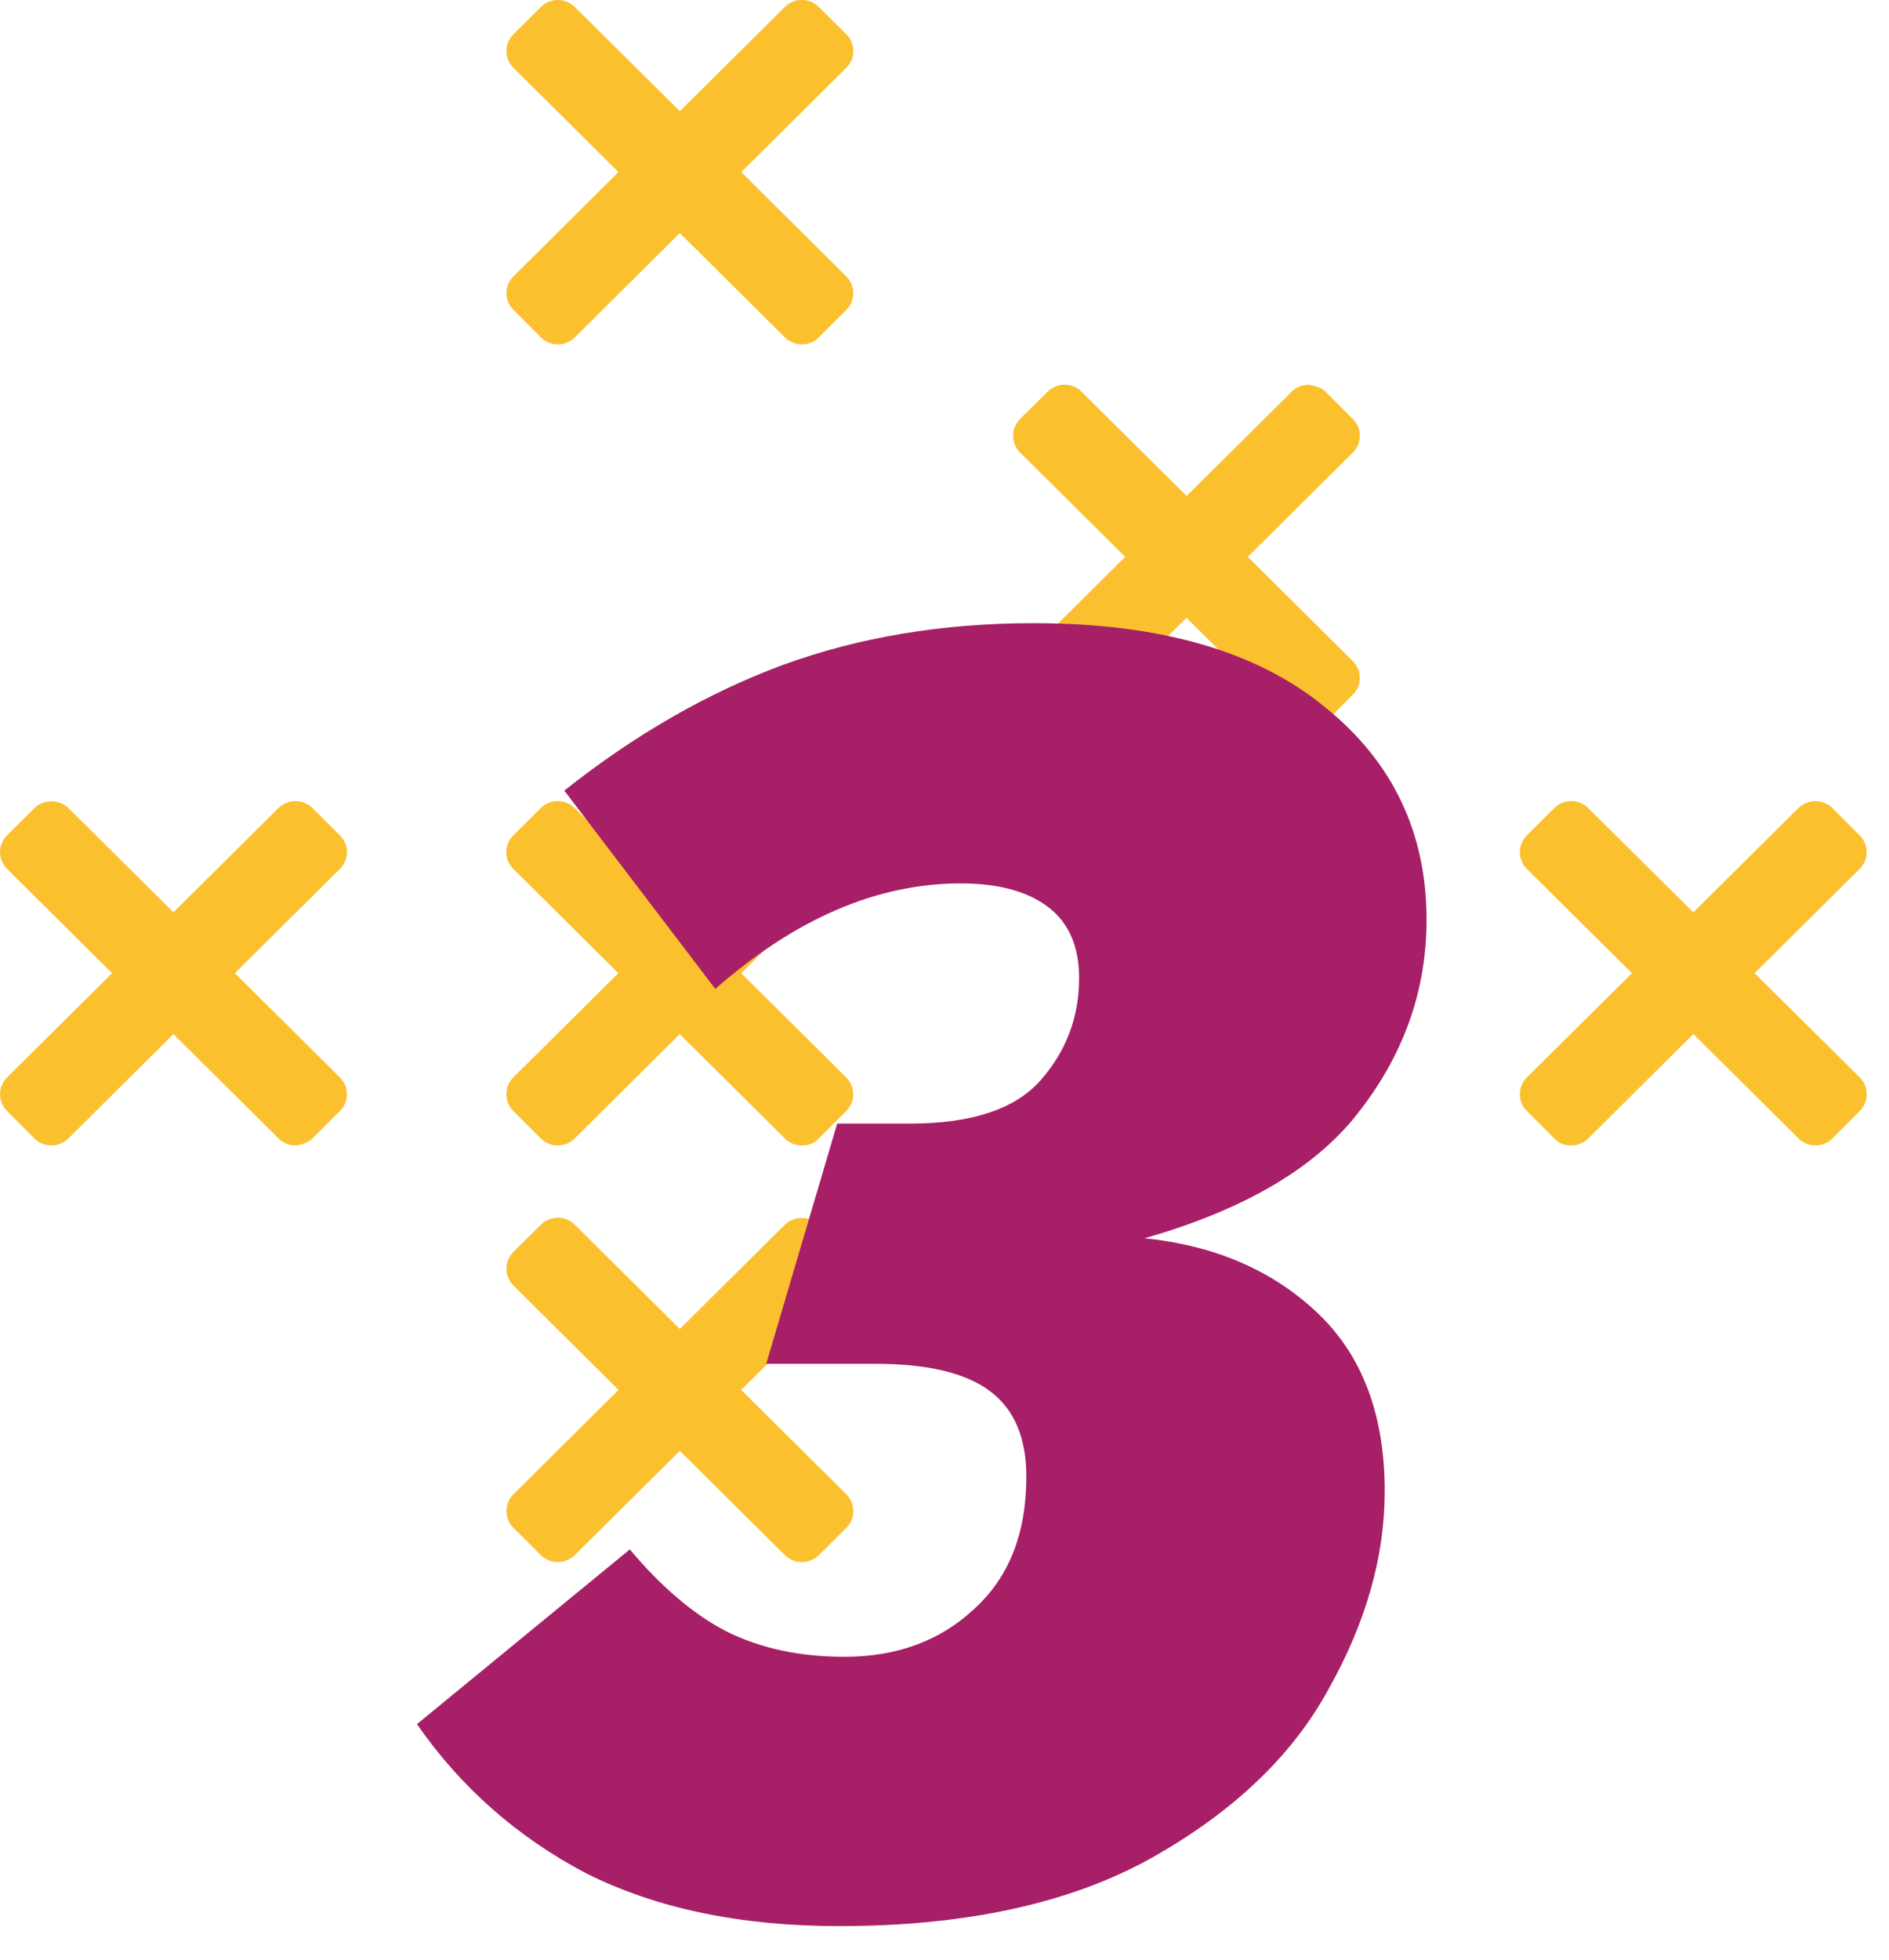
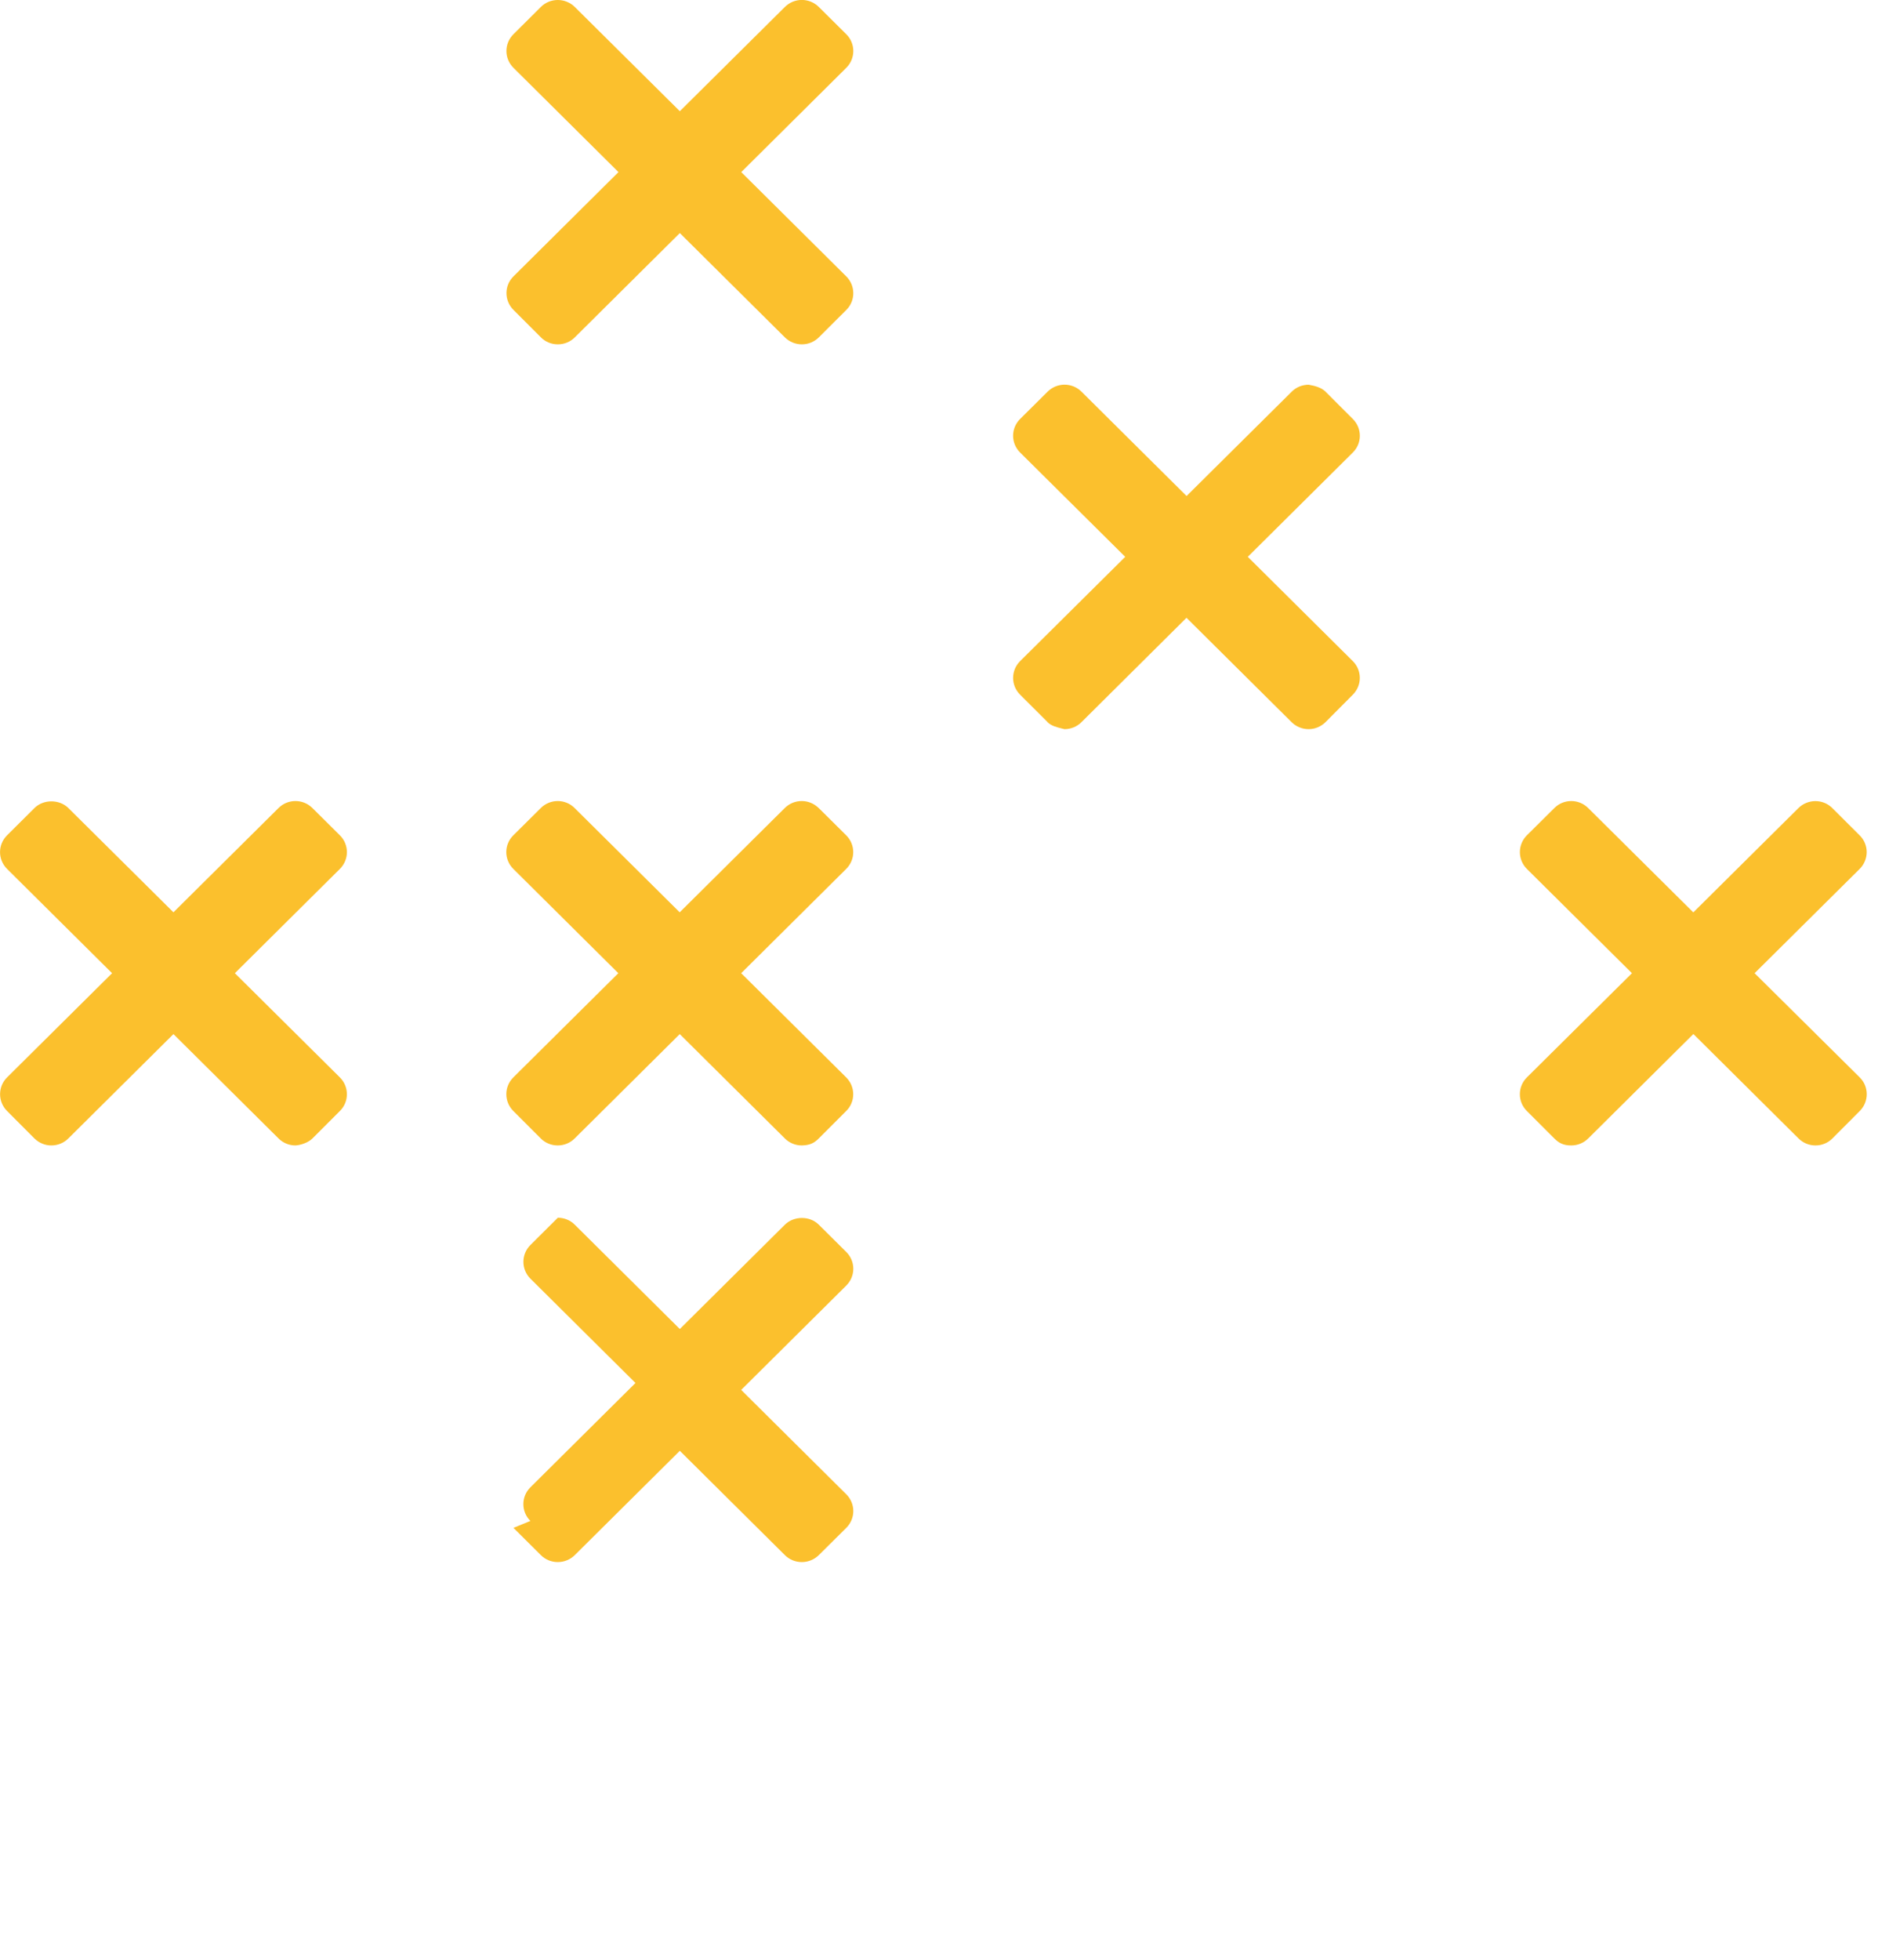
<svg xmlns="http://www.w3.org/2000/svg" fill="none" height="28" viewBox="0 0 27 28" width="27">
-   <path clip-rule="evenodd" d="m7.339 3.949 1.501-1.49-1.501-1.49c-.134-.133-.134-.347-0-.48l.392-.39c.064-.064.151-.099.242-.099h0c.091 0 .178.036.242.099l1.502 1.49 1.502-1.49c.134-.133.35-.133.484 0l.393.39c.134.133.134.347 0 .48l-1.501 1.49 1.501 1.49c.133.132.134.347.001.479l-.393.392c-.064.064-.151.1-.242.1h-.001c-.091 0-.178-.036-.242-.099l-1.502-1.491-1.502 1.491c-.064.064-.151.099-.242.099h-.001c-.091 0-.178-.036-.242-.101l-.392-.392c-.132-.133-.132-.347.001-.478zm7.634 6.368-.393-.392c-.133-.133-.132-.347.001-.479l1.502-1.49-1.502-1.49c-.134-.133-.134-.347 0-.48l.393-.39c.134-.133.35-.133.484 0l1.502 1.491 1.503-1.491c.064-.064.151-.099.242-.099.083.015.178.036.242.1l.39.39c.133.133.133.347-.001.479l-1.501 1.49 1.501 1.49c.133.132.134.345.001.479l-.39.392c-.064.064-.151.101-.242.101h-.001c-.091 0-.178-.036-.242-.099l-1.503-1.492-1.502 1.492c-.064.064-.151.099-.242.099-.013-.004-.026-.007-.041-.01h-0c-.068-.017-.149-.037-.202-.09zm-14.481 5.949-.392-.393c-.132-.133-.132-.347.001-.479l1.501-1.489-1.501-1.49c-.134-.133-.134-.347 0-.48l.392-.39c.128-.127.355-.127.484 0l1.502 1.49 1.502-1.49c.134-.133.35-.133.484 0l.393.39c.134.133.134.347 0 .48l-1.501 1.49 1.501 1.489c.133.132.134.347.001.479l-.393.393c-.064.064-.178.097-.243.1-.091 0-.178-.036-.242-.1l-1.502-1.491-1.502 1.491c-.064.064-.151.1-.242.1-.09.001-.178-.036-.243-.1zm24.587-2.361 1.502-1.49c.133-.133.134-.347 0-.479l-.391-.39c-.064-.064-.151-.1-.242-.1h-0c-.09 0-.178.036-.242.099l-1.503 1.491-1.503-1.491c-.134-.133-.35-.133-.483 0l-.393.39c-.064.064-.1.15-.1.24s.036.176.1.24l1.502 1.49-1.502 1.489c-.133.132-.134.347-.001.479l.393.393c.064.064.131.101.243.1.091 0 .178-.036.242-.1l1.503-1.492 1.503 1.492c.064.064.151.1.242.1h.001c.091 0 .178-.036.242-.101l.391-.392c.132-.133.132-.347-.001-.479zm-17.74 7.925.392.39c.064.064.151.099.242.099h0c.091 0 .178-.036.242-.099l1.502-1.491 1.502 1.491c.064.064.151.099.242.099.091 0 .178-.036.242-.099l.393-.39c.134-.133.134-.347 0-.48l-1.502-1.491 1.502-1.491c.134-.133.134-.347 0-.48l-.393-.39c-.128-.128-.355-.127-.484 0l-1.502 1.491-1.502-1.491c-.064-.064-.151-.099-.242-.099h-0c-.09 0-.178.036-.242.099l-.392.39c-.133.133-.133.347 0.0.48l1.502 1.491-1.502 1.491c-.134.133-.134.347-0.0.48zm4.363-10.285.393.39c.134.133.134.347 0 .48l-1.501 1.49 1.501 1.489c.133.132.134.347.001.479l-.393.393c-.064.064-.123.097-.243.1-.091 0-.178-.036-.242-.1l-1.502-1.491-1.502 1.491c-.064.064-.151.1-.242.1h-.001c-.091 0-.178-.036-.242-.1l-.393-.393c-.132-.133-.132-.347.001-.479l1.501-1.489-1.501-1.49c-.134-.133-.134-.347 0-.48l.393-.39c.134-.133.35-.133.483 0l1.502 1.49 1.502-1.49c.134-.133.35-.133.484 0z" fill="#fbc02d" fill-rule="evenodd" />
-   <path d="m14.774 8.904c1.803 0 3.189.399 4.16 1.196.971.78 1.456 1.794 1.456 3.042 0 .988-.312 1.889-.936 2.704-.607.815-1.638 1.43-3.094 1.846 1.005.104 1.829.459 2.47 1.066s.962 1.456.962 2.548c0 .936-.269 1.881-.806 2.834-.52.953-1.369 1.759-2.548 2.418-1.161.641-2.643.962-4.446.962-1.404 0-2.609-.251-3.614-.754-.988-.52-1.794-1.231-2.418-2.132l3.042-2.496c.451.537.91.927 1.378 1.17.485.243 1.049.364 1.69.364.745 0 1.361-.225 1.846-.676.503-.451.754-1.083.754-1.898 0-.555-.173-.962-.52-1.222s-.893-.39-1.638-.39h-1.56l1.014-3.432h1.04c.884 0 1.508-.208 1.872-.624s.546-.901.546-1.456c0-.451-.147-.789-.442-1.014s-.711-.338-1.248-.338c-1.196 0-2.366.503-3.51 1.508l-2.158-2.834c1.005-.797 2.045-1.395 3.12-1.794 1.092-.399 2.288-.598 3.588-.598z" fill="#a71f67" />
+   <path clip-rule="evenodd" d="m7.339 3.949 1.501-1.49-1.501-1.49c-.134-.133-.134-.347-0-.48l.392-.39c.064-.064.151-.099.242-.099h0c.091 0 .178.036.242.099l1.502 1.49 1.502-1.49c.134-.133.35-.133.484 0l.393.39c.134.133.134.347 0 .48l-1.501 1.49 1.501 1.49c.133.132.134.347.001.479l-.393.392c-.064.064-.151.1-.242.1h-.001c-.091 0-.178-.036-.242-.099l-1.502-1.491-1.502 1.491c-.064.064-.151.099-.242.099h-.001c-.091 0-.178-.036-.242-.101l-.392-.392c-.132-.133-.132-.347.001-.478zm7.634 6.368-.393-.392c-.133-.133-.132-.347.001-.479l1.502-1.49-1.502-1.49c-.134-.133-.134-.347 0-.48l.393-.39c.134-.133.35-.133.484 0l1.502 1.491 1.503-1.491c.064-.064.151-.099.242-.099.083.015.178.036.242.1l.39.39c.133.133.133.347-.001.479l-1.501 1.49 1.501 1.49c.133.132.134.345.001.479l-.39.392c-.064.064-.151.101-.242.101h-.001c-.091 0-.178-.036-.242-.099l-1.503-1.492-1.502 1.492c-.064.064-.151.099-.242.099-.013-.004-.026-.007-.041-.01h-0c-.068-.017-.149-.037-.202-.09zm-14.481 5.949-.392-.393c-.132-.133-.132-.347.001-.479l1.501-1.489-1.501-1.49c-.134-.133-.134-.347 0-.48l.392-.39c.128-.127.355-.127.484 0l1.502 1.49 1.502-1.49c.134-.133.35-.133.484 0l.393.39c.134.133.134.347 0 .48l-1.501 1.49 1.501 1.489c.133.132.134.347.001.479l-.393.393c-.064.064-.178.097-.243.1-.091 0-.178-.036-.242-.1l-1.502-1.491-1.502 1.491c-.064.064-.151.1-.242.1-.09.001-.178-.036-.243-.1zm24.587-2.361 1.502-1.49c.133-.133.134-.347 0-.479l-.391-.39c-.064-.064-.151-.1-.242-.1h-0c-.09 0-.178.036-.242.099l-1.503 1.491-1.503-1.491c-.134-.133-.35-.133-.483 0l-.393.39c-.064.064-.1.15-.1.24s.036.176.1.24l1.502 1.49-1.502 1.489c-.133.132-.134.347-.001.479l.393.393c.064.064.131.101.243.1.091 0 .178-.036.242-.1l1.503-1.492 1.503 1.492c.064.064.151.1.242.1h.001c.091 0 .178-.036.242-.101l.391-.392c.132-.133.132-.347-.001-.479zm-17.74 7.925.392.39c.064.064.151.099.242.099h0c.091 0 .178-.036.242-.099l1.502-1.491 1.502 1.491c.064.064.151.099.242.099.091 0 .178-.036.242-.099l.393-.39c.134-.133.134-.347 0-.48l-1.502-1.491 1.502-1.491c.134-.133.134-.347 0-.48l-.393-.39c-.128-.128-.355-.127-.484 0l-1.502 1.491-1.502-1.491c-.064-.064-.151-.099-.242-.099h-0l-.392.39c-.133.133-.133.347 0.0.48l1.502 1.491-1.502 1.491c-.134.133-.134.347-0.0.48zm4.363-10.285.393.39c.134.133.134.347 0 .48l-1.501 1.49 1.501 1.489c.133.132.134.347.001.479l-.393.393c-.064.064-.123.097-.243.1-.091 0-.178-.036-.242-.1l-1.502-1.491-1.502 1.491c-.064.064-.151.1-.242.1h-.001c-.091 0-.178-.036-.242-.1l-.393-.393c-.132-.133-.132-.347.001-.479l1.501-1.489-1.501-1.49c-.134-.133-.134-.347 0-.48l.393-.39c.134-.133.35-.133.483 0l1.502 1.49 1.502-1.49c.134-.133.35-.133.484 0z" fill="#fbc02d" fill-rule="evenodd" />
</svg>